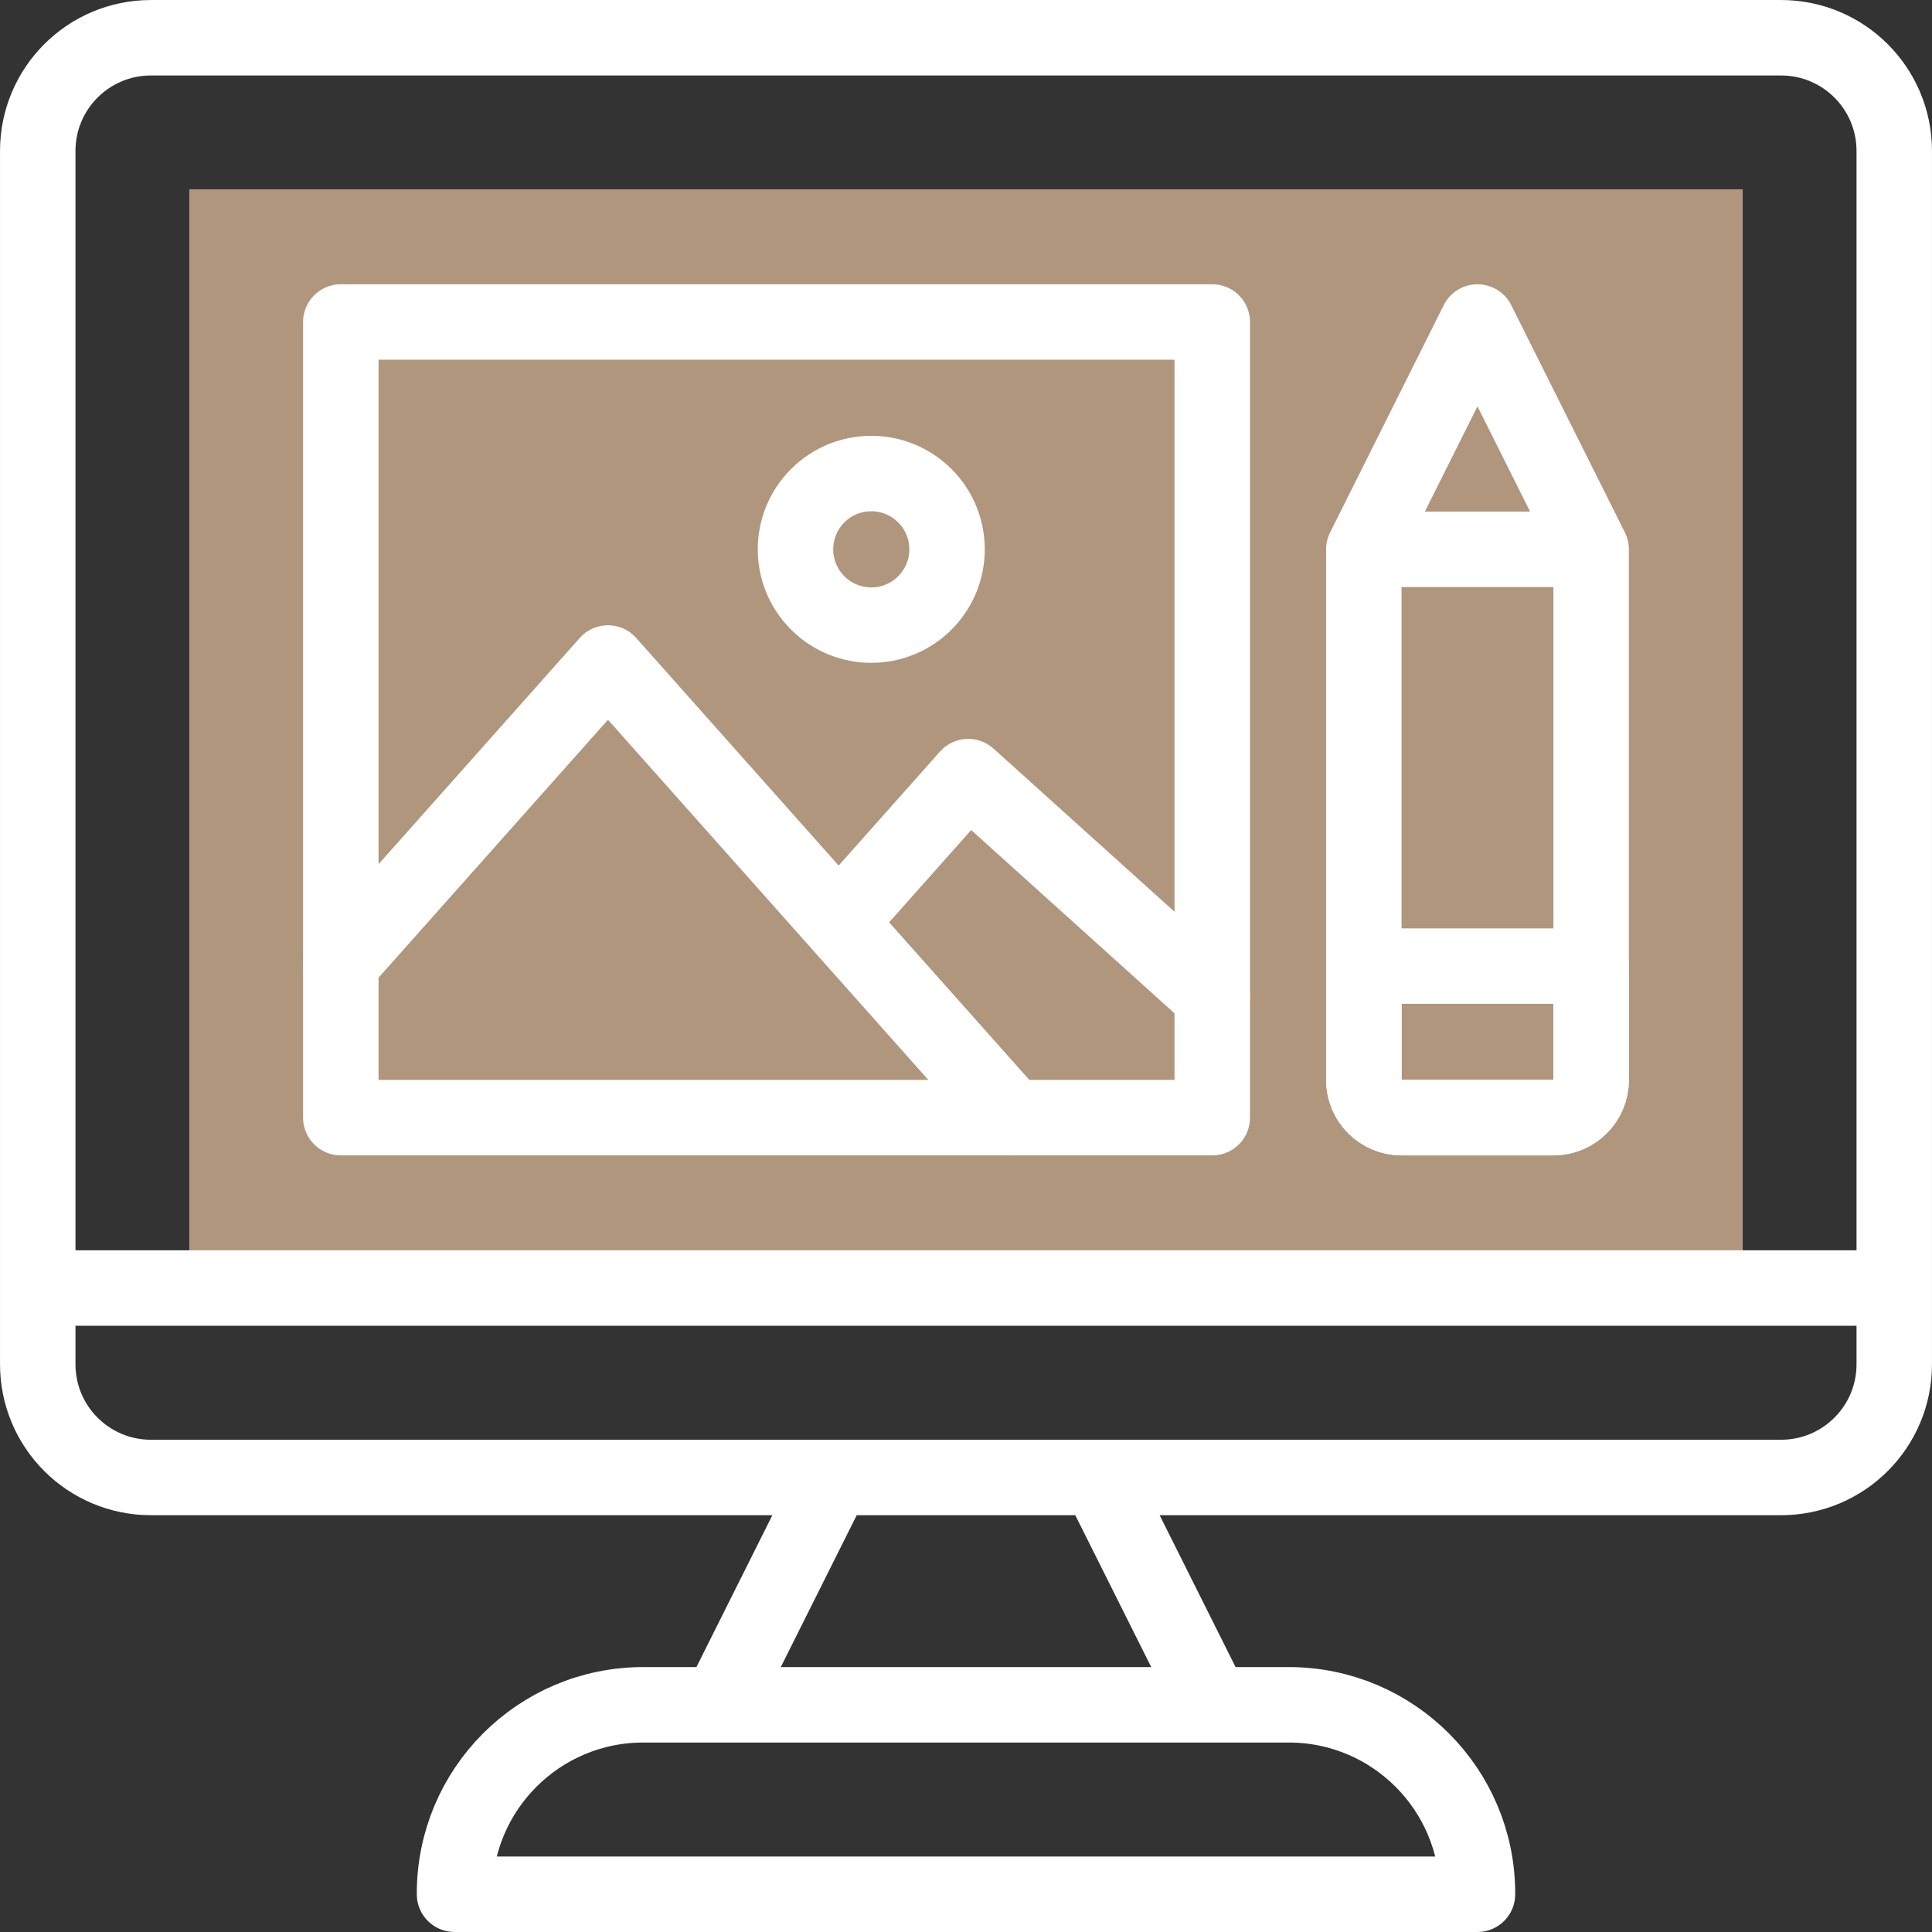
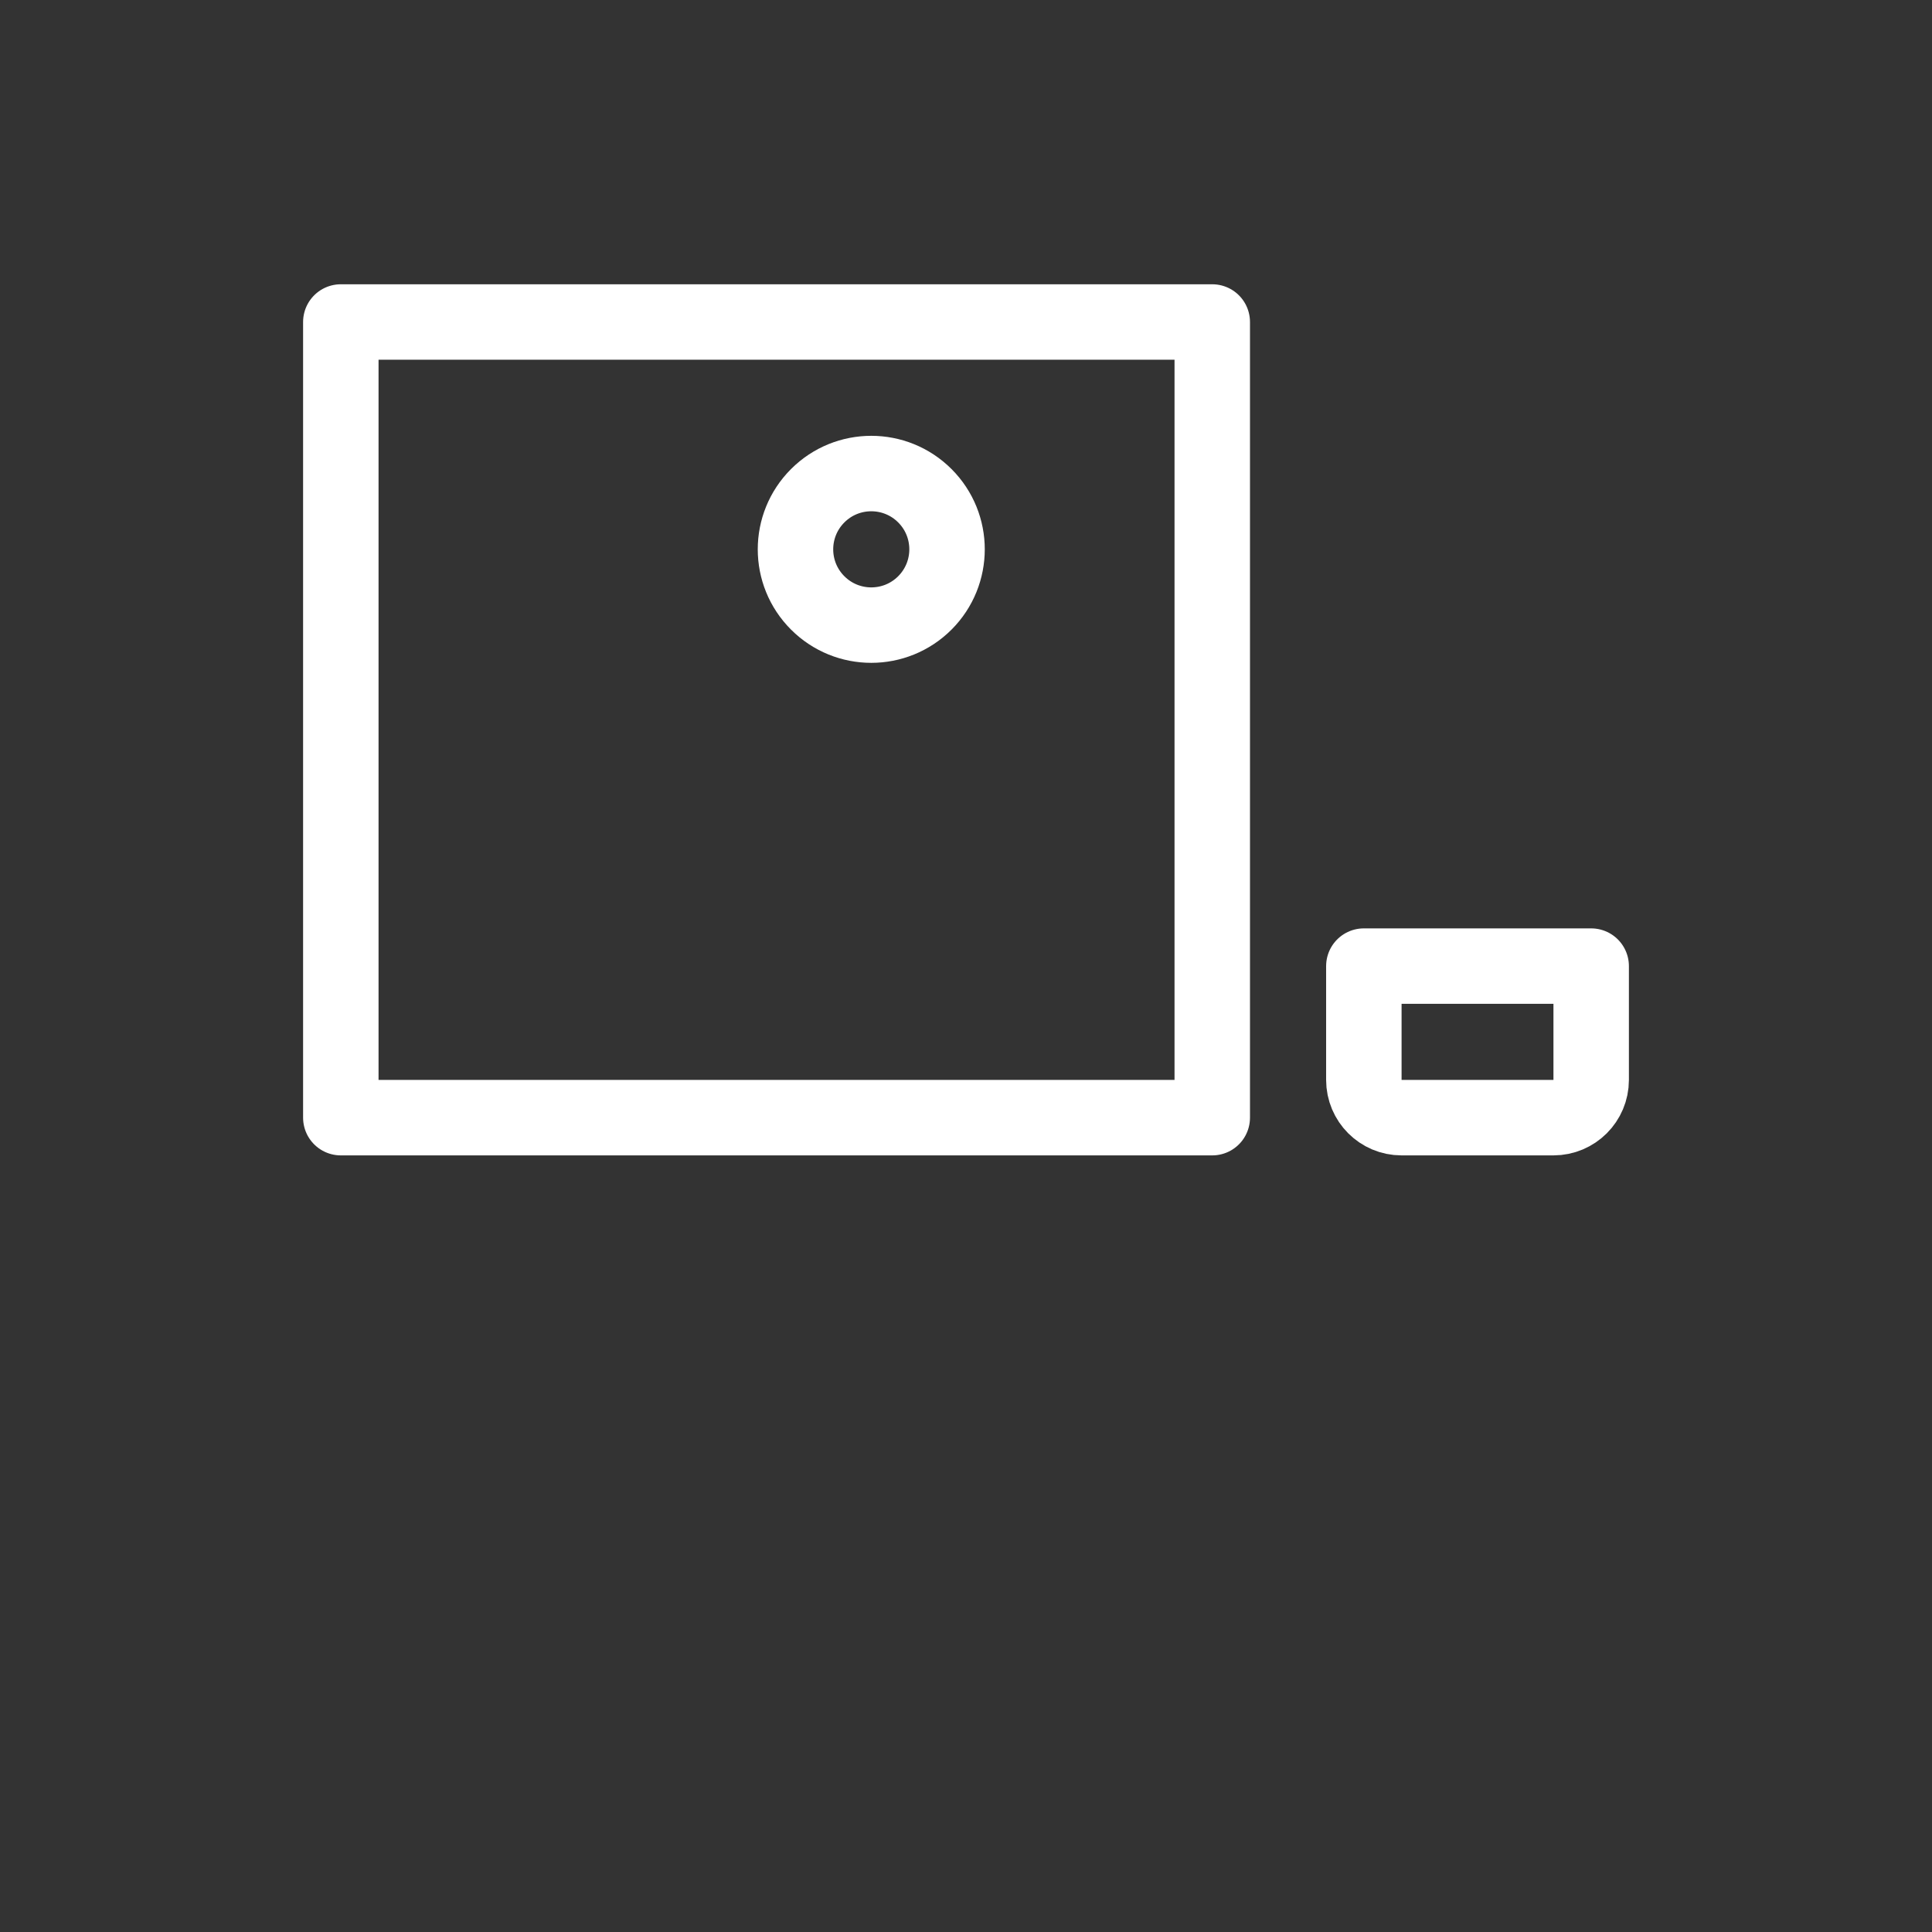
<svg xmlns="http://www.w3.org/2000/svg" width="54" height="54" viewBox="0 0 54 54" fill="none">
  <rect x="0" y="0" width="54" height="54" fill="#333333" stroke="none" />
  <g clip-path="url(#clip0_75_604)">
-     <path d="M5.291 5.291H48.709V36.002H5.291V5.291Z" fill="#B0967D" />
-     <path d="M1.055 36.001H52.945M20.117 47.65L23.294 41.296M30.706 41.296L33.883 47.65M49.781 41.296H4.219C2.471 41.296 1.055 39.88 1.055 38.132V4.219C1.055 2.471 2.471 1.055 4.219 1.055H49.781C51.529 1.055 52.945 2.471 52.945 4.219V38.132C52.945 39.88 51.529 41.296 49.781 41.296ZM41.296 52.945H12.704V52.924C12.704 50.011 15.065 47.65 17.977 47.65H36.023C38.935 47.65 41.296 50.011 41.296 52.924V52.945Z" stroke="white" stroke-width="2.109" stroke-miterlimit="10" stroke-linecap="round" stroke-linejoin="round" />
    <path d="M9.526 9H33.883V31.239H9.526V9Z" stroke="white" stroke-width="2.109" stroke-miterlimit="10" stroke-linecap="round" stroke-linejoin="round" />
    <path d="M25.85 16.852C26.677 16.024 26.677 14.683 25.85 13.856C25.023 13.029 23.682 13.029 22.855 13.856C22.027 14.684 22.027 16.025 22.855 16.852C23.682 17.679 25.023 17.679 25.85 16.852Z" stroke="white" stroke-width="2.109" stroke-miterlimit="10" stroke-linecap="round" stroke-linejoin="round" />
-     <path d="M9.526 26.926L16.993 18.531L28.297 31.239M23.441 25.779L27.062 21.706L33.883 27.853M38.119 15.354V30.184C38.119 30.767 38.591 31.239 39.174 31.239H43.418C44.001 31.239 44.473 30.767 44.473 30.184V15.354M38.119 15.354H44.473M38.119 15.354L41.296 9L44.473 15.354" stroke="white" stroke-width="2.109" stroke-miterlimit="10" stroke-linecap="round" stroke-linejoin="round" />
    <path d="M43.419 31.239H39.174C38.592 31.239 38.12 30.767 38.12 30.184V27.003H44.474V30.184C44.474 30.767 44.001 31.239 43.419 31.239Z" stroke="white" stroke-width="2.109" stroke-miterlimit="10" stroke-linecap="round" stroke-linejoin="round" />
  </g>
  <defs>
    <clipPath id="clip0_75_604">
      <rect width="54" height="54" fill="white" />
    </clipPath>
  </defs>
</svg>